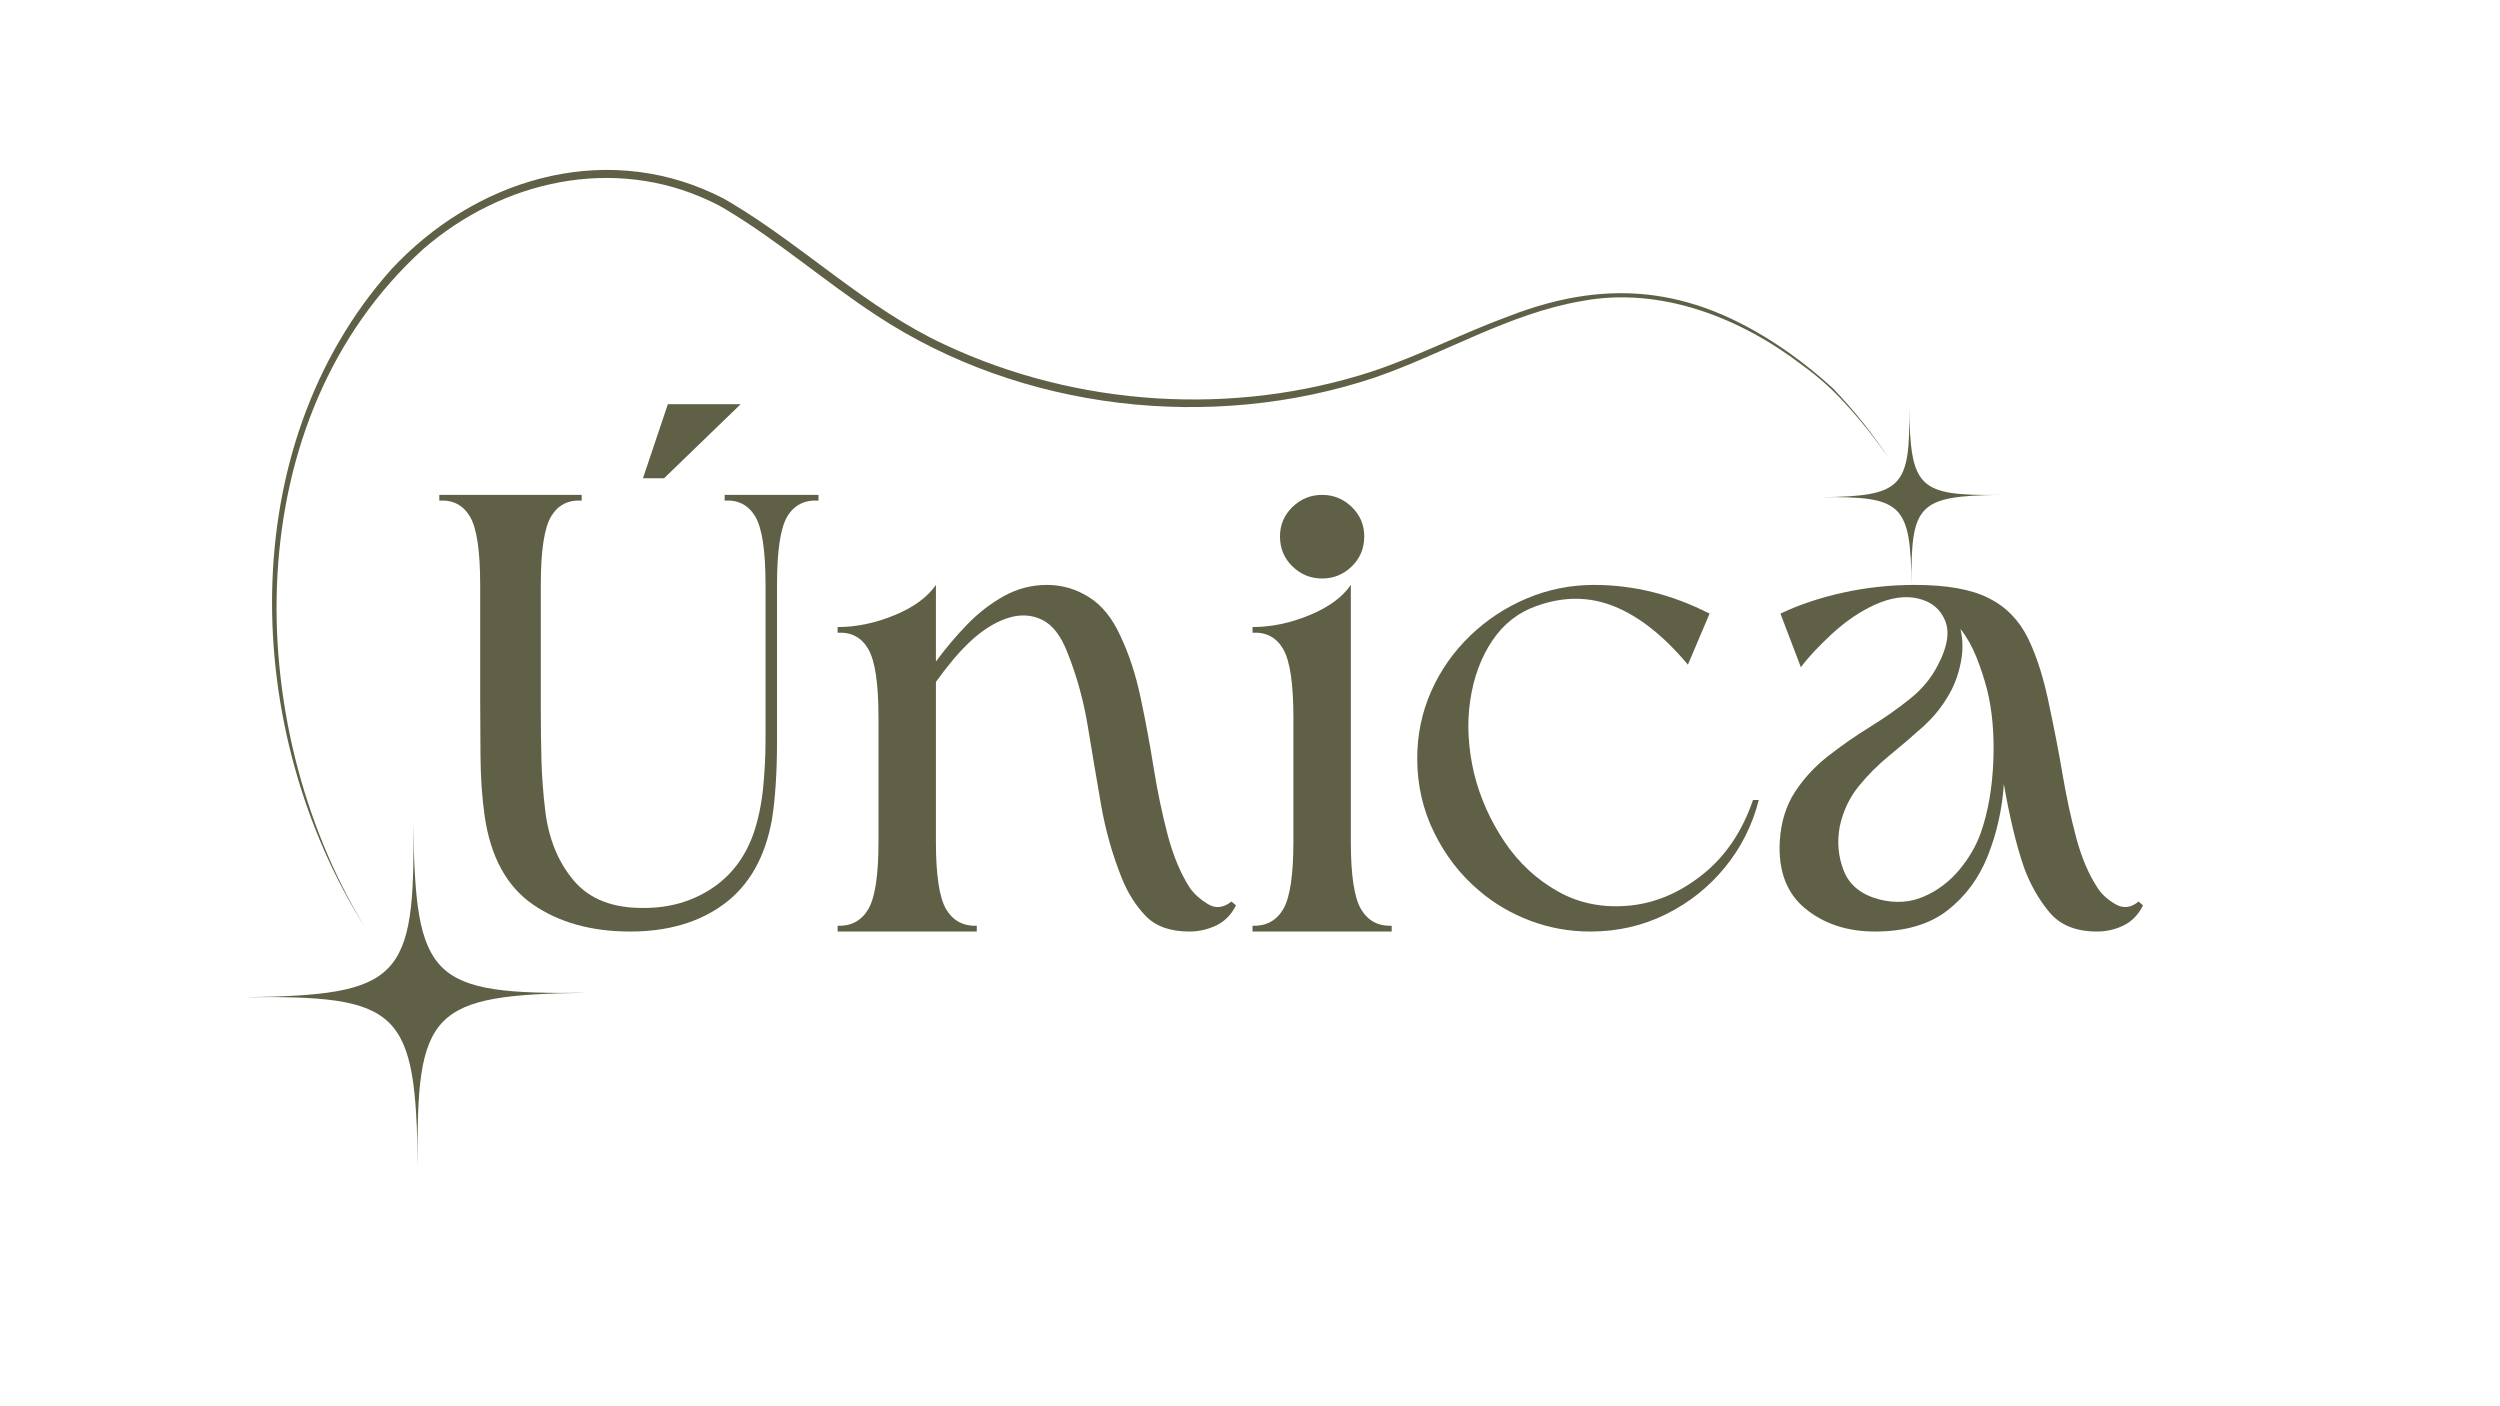
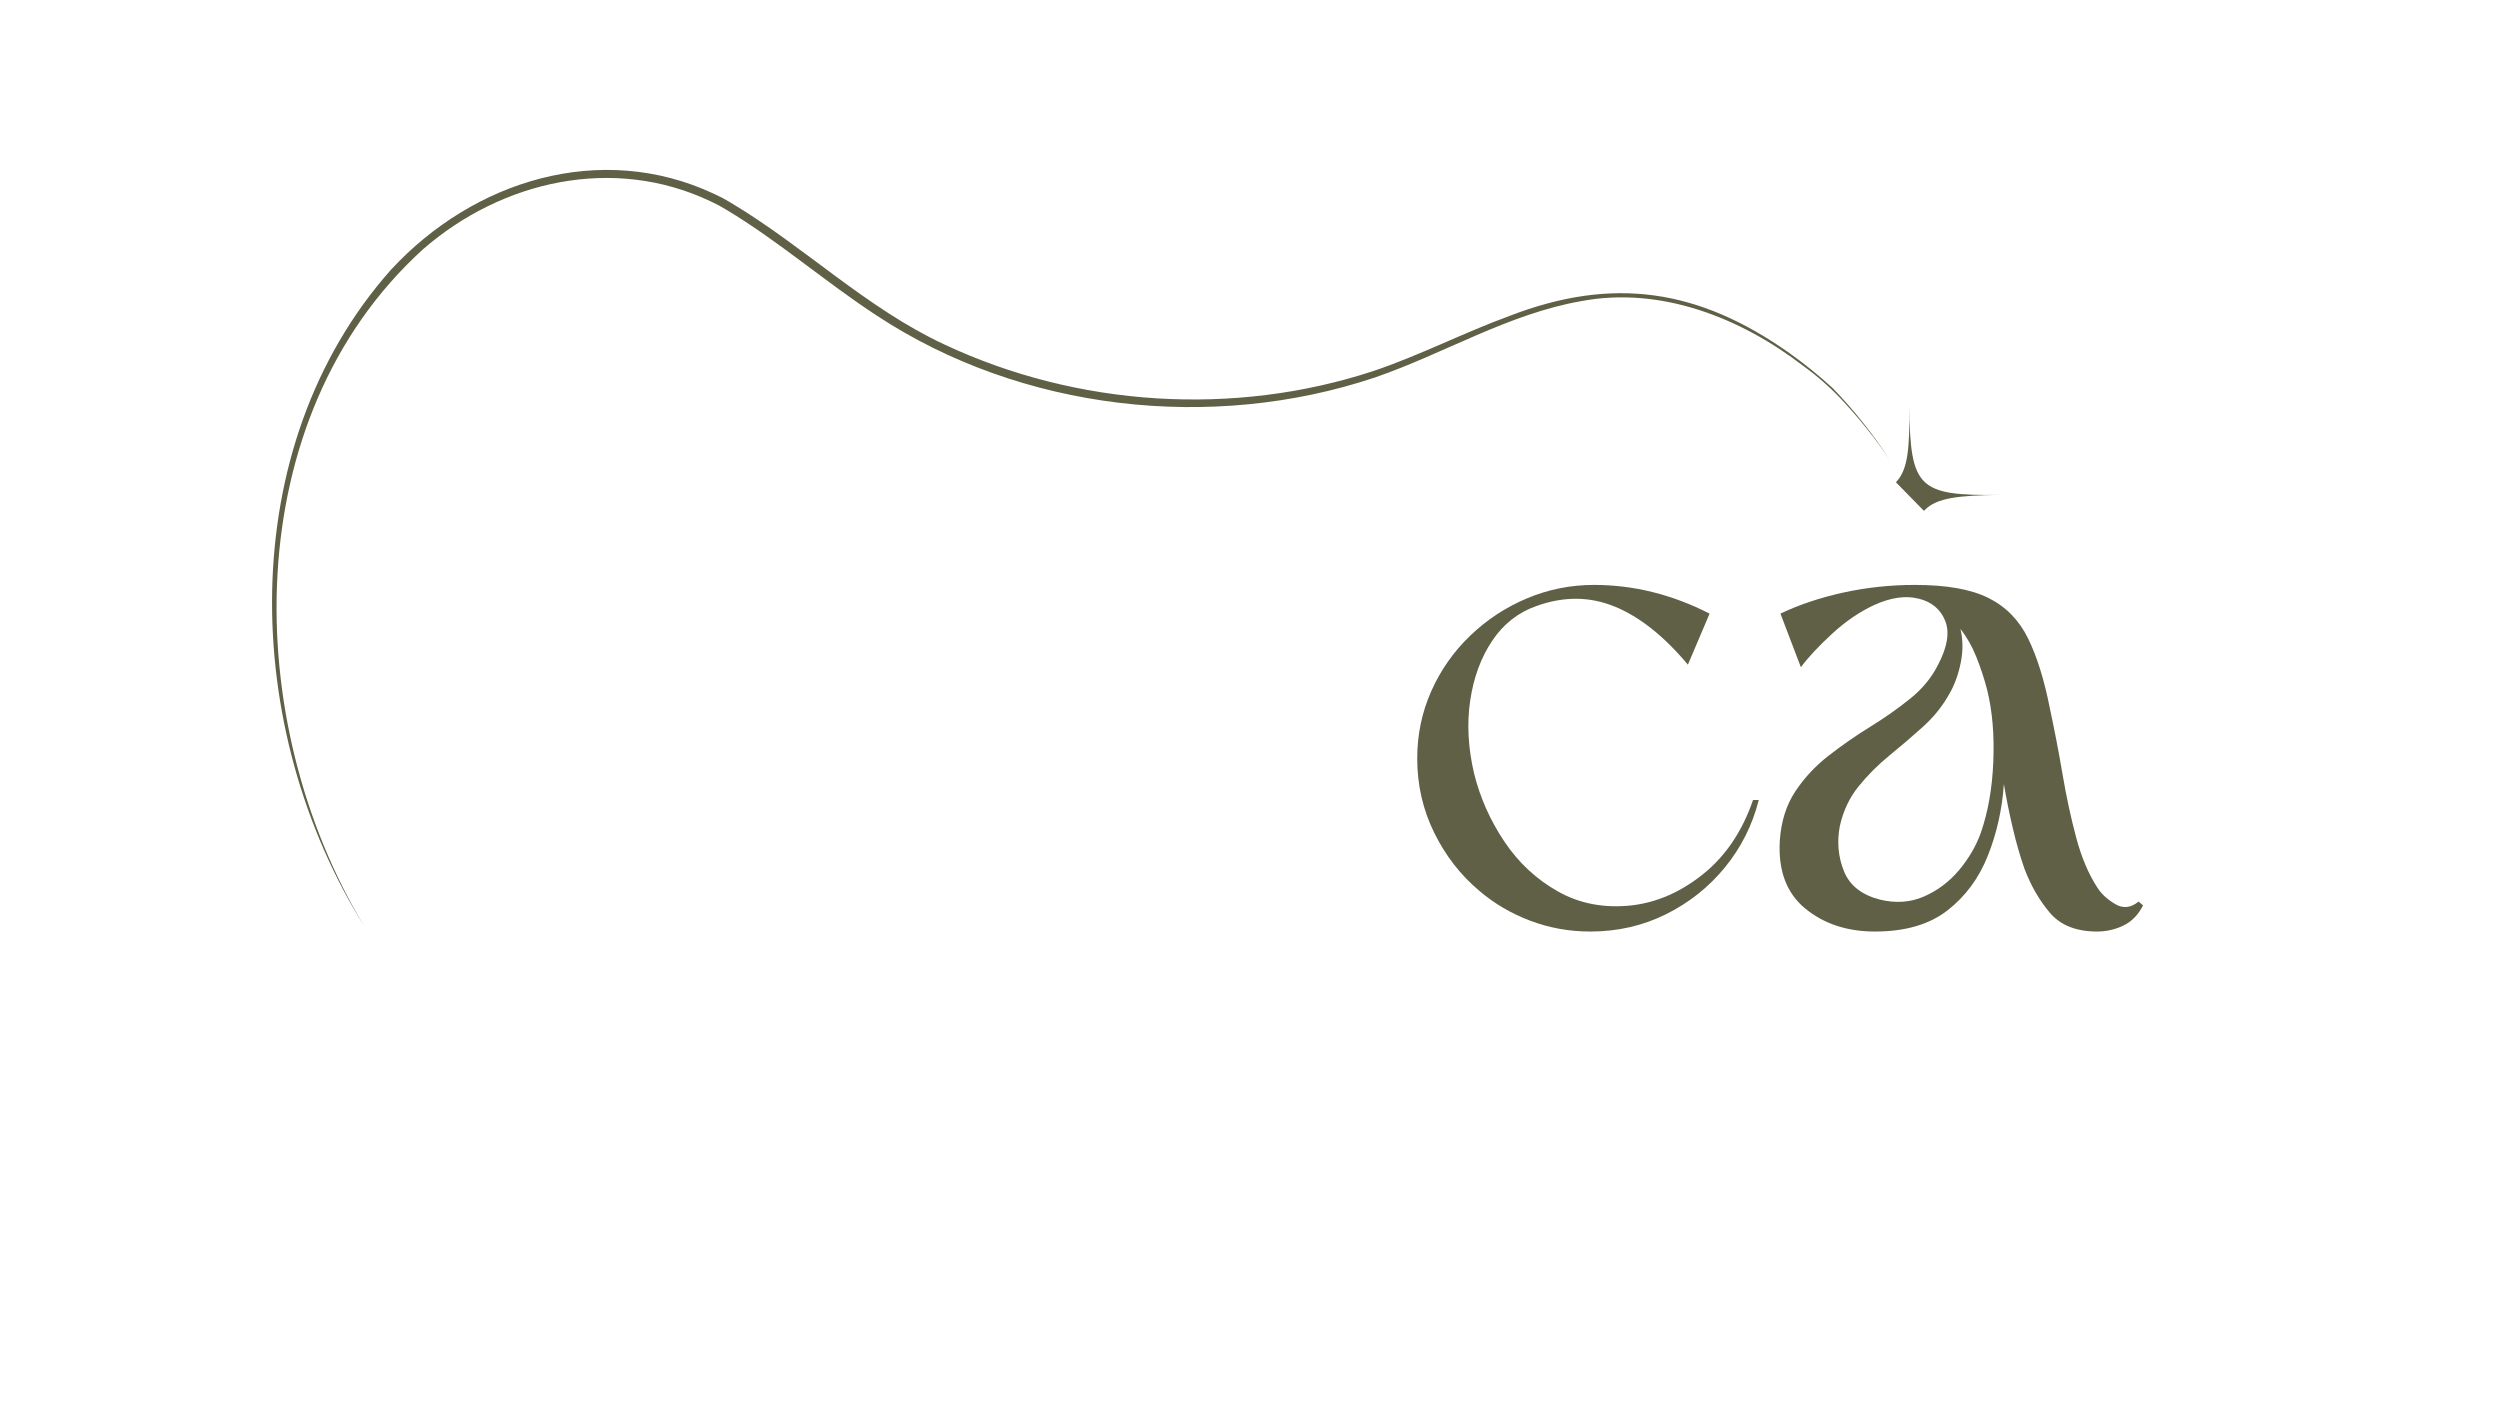
<svg xmlns="http://www.w3.org/2000/svg" width="1366" zoomAndPan="magnify" viewBox="0 0 1024.5 576" height="768" preserveAspectRatio="xMidYMid meet" version="1.0">
  <defs>
    <g />
    <clipPath id="0167cf403d">
-       <path d="M 99 337 L 241 337 L 241 478.258 L 99 478.258 Z M 99 337 " clip-rule="nonzero" />
-     </clipPath>
+       </clipPath>
    <clipPath id="8b19e59bc6">
-       <path d="M 746 166 L 819.391 166 L 819.391 241 L 746 241 Z M 746 166 " clip-rule="nonzero" />
+       <path d="M 746 166 L 819.391 166 L 819.391 241 Z M 746 166 " clip-rule="nonzero" />
    </clipPath>
  </defs>
  <g clip-path="url(#0167cf403d)">
    <path fill="#606047" d="M 169.379 337.293 C 170.219 401.625 164.172 407.832 99.84 408.672 C 164.172 407.832 170.379 413.879 171.219 478.207 C 170.379 413.879 176.426 407.672 240.754 406.832 C 176.426 407.672 170.219 401.625 169.379 337.293 Z M 169.379 337.293 " fill-opacity="1" fill-rule="nonzero" />
  </g>
  <g clip-path="url(#8b19e59bc6)">
    <path fill="#606047" d="M 782.41 166.461 C 782.848 200.078 779.688 203.324 746.07 203.762 C 779.688 203.324 782.934 206.484 783.371 240.102 C 782.934 206.484 786.094 203.238 819.711 202.801 C 786.094 203.238 782.848 200.078 782.41 166.461 Z M 782.41 166.461 " fill-opacity="1" fill-rule="nonzero" />
  </g>
  <path fill="#606047" d="M 149.324 379.625 C 98.945 299.496 95.25 183.535 160.328 110.422 C 194.113 73.953 246.121 57.688 292.562 79.406 L 296.02 81.09 L 299.359 82.996 C 329.562 101.004 355.09 126.352 387.148 141.23 C 441.457 166.691 505.559 170.812 562.59 152.117 C 581.629 145.742 599.602 136.422 618.5 129.504 C 661.082 113.039 696.199 118.441 733.367 144.734 C 739.535 149.133 745.414 153.891 751 159.008 C 759.773 168.09 767.602 177.93 774.488 188.52 C 768.84 180.176 762.594 172.305 755.758 164.902 C 750.664 159.328 745.051 154.332 738.926 149.918 C 713.383 130.254 680.562 117.258 648.078 123.387 C 618.152 128.609 591.926 144.863 563.457 154.695 C 496.398 177.129 418.508 168.328 359.258 129.305 C 338.203 115.539 319.176 98.875 297.637 85.938 L 294.426 84.094 L 291.102 82.465 C 251.449 63.648 205.738 73.941 173.32 102.18 C 97.18 171.418 98.516 295.672 149.324 379.625 Z M 149.324 379.625 " fill-opacity="1" fill-rule="nonzero" />
  <g fill="#606047" fill-opacity="1">
    <g transform="translate(180.029, 381.744)">
      <g>
-         <path d="M 155.391 -178.938 L 155.391 -176.594 C 149.641 -176.938 145.367 -174.754 142.578 -170.047 C 139.785 -165.336 138.391 -156.004 138.391 -142.047 L 138.391 -77.703 C 138.391 -71.422 138.211 -65.617 137.859 -60.297 C 137.516 -54.984 136.992 -50.145 136.297 -45.781 C 133.504 -30.438 127.004 -18.969 116.797 -11.375 C 106.598 -3.789 93.738 0 78.219 0 C 62.352 0 49.055 -3.703 38.328 -11.109 C 27.598 -18.523 21.016 -30.602 18.578 -47.344 C 17.523 -54.676 16.957 -62.832 16.875 -71.812 C 16.789 -80.789 16.75 -88.77 16.75 -95.75 L 16.75 -142.047 C 16.75 -156.004 15.352 -165.336 12.562 -170.047 C 9.77 -174.754 5.582 -176.938 0 -176.594 L 0 -178.938 L 58.344 -178.938 L 58.344 -176.594 C 52.758 -176.938 48.57 -174.754 45.781 -170.047 C 42.988 -165.336 41.594 -156.004 41.594 -142.047 L 41.594 -90.781 C 41.594 -83.801 41.68 -76.953 41.859 -70.234 C 42.035 -63.523 42.555 -56.594 43.422 -49.438 C 44.816 -37.926 48.738 -28.379 55.188 -20.797 C 61.645 -13.211 71.242 -9.504 83.984 -9.672 C 94.266 -9.672 103.414 -12.285 111.438 -17.516 C 119.469 -22.754 125.227 -30.258 128.719 -40.031 C 130.633 -45.602 131.941 -51.703 132.641 -58.328 C 133.336 -64.961 133.688 -71.77 133.688 -78.75 L 133.688 -142.047 C 133.688 -156.004 132.289 -165.336 129.5 -170.047 C 126.707 -174.754 122.52 -176.938 116.938 -176.594 L 116.938 -178.938 Z M 92.094 -185.75 L 83.453 -185.75 L 93.656 -216.094 L 123.484 -216.094 Z M 92.094 -185.75 " />
-       </g>
+         </g>
    </g>
  </g>
  <g fill="#606047" fill-opacity="1">
    <g transform="translate(343.258, 381.744)">
      <g>
-         <path d="M 163.25 -10.719 C 161.32 -6.883 158.613 -4.141 155.125 -2.484 C 151.645 -0.828 147.984 0 144.141 0 C 136.297 0 130.32 -2.133 126.219 -6.406 C 122.125 -10.676 118.859 -15.863 116.422 -21.969 C 112.578 -31.562 109.738 -41.633 107.906 -52.188 C 106.082 -62.738 104.297 -73.332 102.547 -83.969 C 100.805 -94.613 98.016 -104.734 94.172 -114.328 C 91.555 -121.129 88.156 -125.57 83.969 -127.656 C 79.789 -129.75 75.301 -130.098 70.5 -128.703 C 65.707 -127.316 60.867 -124.531 55.984 -120.344 C 53.016 -117.727 50.176 -114.805 47.469 -111.578 C 44.77 -108.348 42.375 -105.254 40.281 -102.297 L 40.281 -36.891 C 40.281 -23.109 41.676 -13.863 44.469 -9.156 C 47.258 -4.445 51.445 -2.18 57.031 -2.359 L 57.031 0 L 0 0 L 0 -2.359 C 5.582 -2.18 9.77 -4.445 12.562 -9.156 C 15.352 -13.863 16.75 -23.109 16.75 -36.891 L 16.75 -87.641 C 16.75 -101.586 15.352 -110.957 12.562 -115.75 C 9.77 -120.551 5.582 -122.781 0 -122.438 L 0 -124.781 C 7.676 -124.781 15.438 -126.395 23.281 -129.625 C 31.133 -132.852 36.801 -136.992 40.281 -142.047 L 40.281 -110.656 C 44.125 -115.895 48.352 -120.91 52.969 -125.703 C 57.594 -130.492 62.648 -134.414 68.141 -137.469 C 73.641 -140.52 79.531 -142.047 85.812 -142.047 C 91.914 -142.047 97.625 -140.391 102.938 -137.078 C 108.258 -133.766 112.578 -128.445 115.891 -121.125 C 119.379 -113.801 122.125 -105.43 124.125 -96.016 C 126.133 -86.598 127.922 -77.004 129.484 -67.234 C 131.055 -57.461 132.977 -48.258 135.25 -39.625 C 137.52 -31 140.57 -23.723 144.406 -17.797 C 146.156 -15.348 148.598 -13.164 151.734 -11.25 C 154.867 -9.332 158.094 -9.68 161.406 -12.297 Z M 163.25 -10.719 " />
-       </g>
+         </g>
    </g>
  </g>
  <g fill="#606047" fill-opacity="1">
    <g transform="translate(513.288, 381.744)">
      <g>
-         <path d="M 40.281 -36.891 C 40.281 -23.109 41.676 -13.863 44.469 -9.156 C 47.258 -4.445 51.445 -2.18 57.031 -2.359 L 57.031 0 L 0 0 L 0 -2.359 C 5.582 -2.18 9.77 -4.445 12.562 -9.156 C 15.352 -13.863 16.75 -23.109 16.75 -36.891 L 16.75 -87.641 C 16.75 -101.586 15.352 -110.957 12.562 -115.75 C 9.77 -120.551 5.582 -122.781 0 -122.438 L 0 -124.781 C 7.676 -124.781 15.438 -126.395 23.281 -129.625 C 31.133 -132.852 36.801 -136.992 40.281 -142.047 Z M 28.516 -178.938 C 33.223 -178.938 37.273 -177.281 40.672 -173.969 C 44.078 -170.656 45.781 -166.645 45.781 -161.938 C 45.781 -157.051 44.078 -152.953 40.672 -149.641 C 37.273 -146.328 33.223 -144.672 28.516 -144.672 C 23.805 -144.672 19.75 -146.328 16.344 -149.641 C 12.945 -152.953 11.25 -157.051 11.25 -161.938 C 11.25 -166.645 12.945 -170.656 16.344 -173.969 C 19.75 -177.281 23.805 -178.938 28.516 -178.938 Z M 28.516 -178.938 " />
-       </g>
+         </g>
    </g>
  </g>
  <g fill="#606047" fill-opacity="1">
    <g transform="translate(576.854, 381.744)">
      <g>
        <path d="M 123.734 -130.281 L 114.844 -109.359 C 105.082 -121.035 95.098 -128.969 84.891 -133.156 C 74.691 -137.344 64.008 -137.43 52.844 -133.422 C 45.344 -130.805 39.281 -126.051 34.656 -119.156 C 30.039 -112.27 27.035 -104.117 25.641 -94.703 C 24.242 -85.285 24.766 -75.344 27.203 -64.875 C 29.648 -54.938 33.789 -45.609 39.625 -36.891 C 45.469 -28.172 52.836 -21.32 61.734 -16.344 C 70.629 -11.375 80.66 -9.5 91.828 -10.719 C 102.285 -11.945 112.094 -16.266 121.25 -23.672 C 130.406 -31.086 137.164 -41.16 141.531 -53.891 L 143.891 -53.891 C 141.273 -43.598 136.648 -34.395 130.016 -26.281 C 123.391 -18.176 115.32 -11.77 105.812 -7.062 C 96.312 -2.352 85.977 0 74.812 0 C 66.27 0 58.07 -1.477 50.219 -4.438 C 42.375 -7.406 35.398 -11.508 29.297 -16.75 C 21.629 -23.195 15.484 -31.129 10.859 -40.547 C 6.234 -49.961 3.922 -60.078 3.922 -70.891 C 3.922 -80.66 5.836 -89.863 9.672 -98.5 C 13.516 -107.133 18.836 -114.719 25.641 -121.25 C 32.441 -127.789 40.203 -132.891 48.922 -136.547 C 57.641 -140.211 66.797 -142.047 76.391 -142.047 C 92.609 -142.047 108.391 -138.125 123.734 -130.281 Z M 123.734 -130.281 " />
      </g>
    </g>
  </g>
  <g fill="#606047" fill-opacity="1">
    <g transform="translate(729.358, 381.744)">
      <g>
        <path d="M 148.859 -10.719 C 146.941 -6.883 144.281 -4.141 140.875 -2.484 C 137.477 -0.828 133.859 0 130.016 0 C 121.473 0 115.02 -2.57 110.656 -7.719 C 106.301 -12.863 102.816 -18.926 100.203 -25.906 C 98.453 -30.957 96.879 -36.445 95.484 -42.375 C 94.086 -48.312 92.867 -54.332 91.828 -60.438 C 91.129 -50.145 88.945 -40.375 85.281 -31.125 C 81.625 -21.883 76.086 -14.383 68.672 -8.625 C 61.254 -2.875 51.359 0 38.984 0 C 27.641 0 18.129 -3.133 10.453 -9.406 C 2.785 -15.688 -0.695 -24.938 0 -37.156 C 0.52 -45 2.609 -51.707 6.266 -57.281 C 9.93 -62.863 14.508 -67.789 20 -72.062 C 25.5 -76.344 31.211 -80.312 37.141 -83.969 C 43.078 -87.633 48.531 -91.473 53.5 -95.484 C 58.469 -99.492 62.258 -104.117 64.875 -109.359 C 68.719 -116.68 69.676 -122.695 67.75 -127.406 C 65.832 -132.113 62.211 -135.117 56.891 -136.422 C 51.578 -137.734 45.609 -136.906 38.984 -133.938 C 32.879 -131.156 27.035 -127.191 21.453 -122.047 C 15.867 -116.898 11.598 -112.32 8.641 -108.312 L 0.266 -130.281 C 7.93 -133.945 16.516 -136.82 26.016 -138.906 C 35.523 -141 45.344 -142.047 55.469 -142.047 C 68.363 -142.047 78.383 -140.258 85.531 -136.688 C 92.688 -133.113 98.098 -127.578 101.766 -120.078 C 105.43 -112.578 108.395 -103.07 110.656 -91.562 C 112.57 -82.664 114.316 -73.594 115.891 -64.344 C 117.461 -55.102 119.336 -46.426 121.516 -38.312 C 123.691 -30.207 126.613 -23.367 130.281 -17.797 C 131.852 -15.348 134.25 -13.164 137.469 -11.25 C 140.695 -9.332 143.883 -9.68 147.031 -12.297 Z M 85.016 -98.891 C 83.797 -103.598 82.312 -108.129 80.562 -112.484 C 78.82 -116.848 76.645 -120.688 74.031 -124 C 75.082 -119.645 75.129 -115.066 74.172 -110.266 C 73.211 -105.473 71.688 -101.242 69.594 -97.578 C 66.801 -92.523 63.18 -87.988 58.734 -83.969 C 54.285 -79.957 49.707 -76.035 45 -72.203 C 40.289 -68.367 36.062 -64.141 32.312 -59.516 C 28.562 -54.891 25.988 -49.441 24.594 -43.172 C 23.375 -36.711 23.941 -30.562 26.297 -24.719 C 28.648 -18.875 33.578 -14.992 41.078 -13.078 C 47.523 -11.504 53.539 -11.938 59.125 -14.375 C 64.707 -16.82 69.504 -20.441 73.516 -25.234 C 77.523 -30.035 80.488 -35.141 82.406 -40.547 C 85.375 -49.098 87.07 -58.82 87.5 -69.719 C 87.938 -80.613 87.109 -90.336 85.016 -98.891 Z M 85.016 -98.891 " />
      </g>
    </g>
  </g>
</svg>